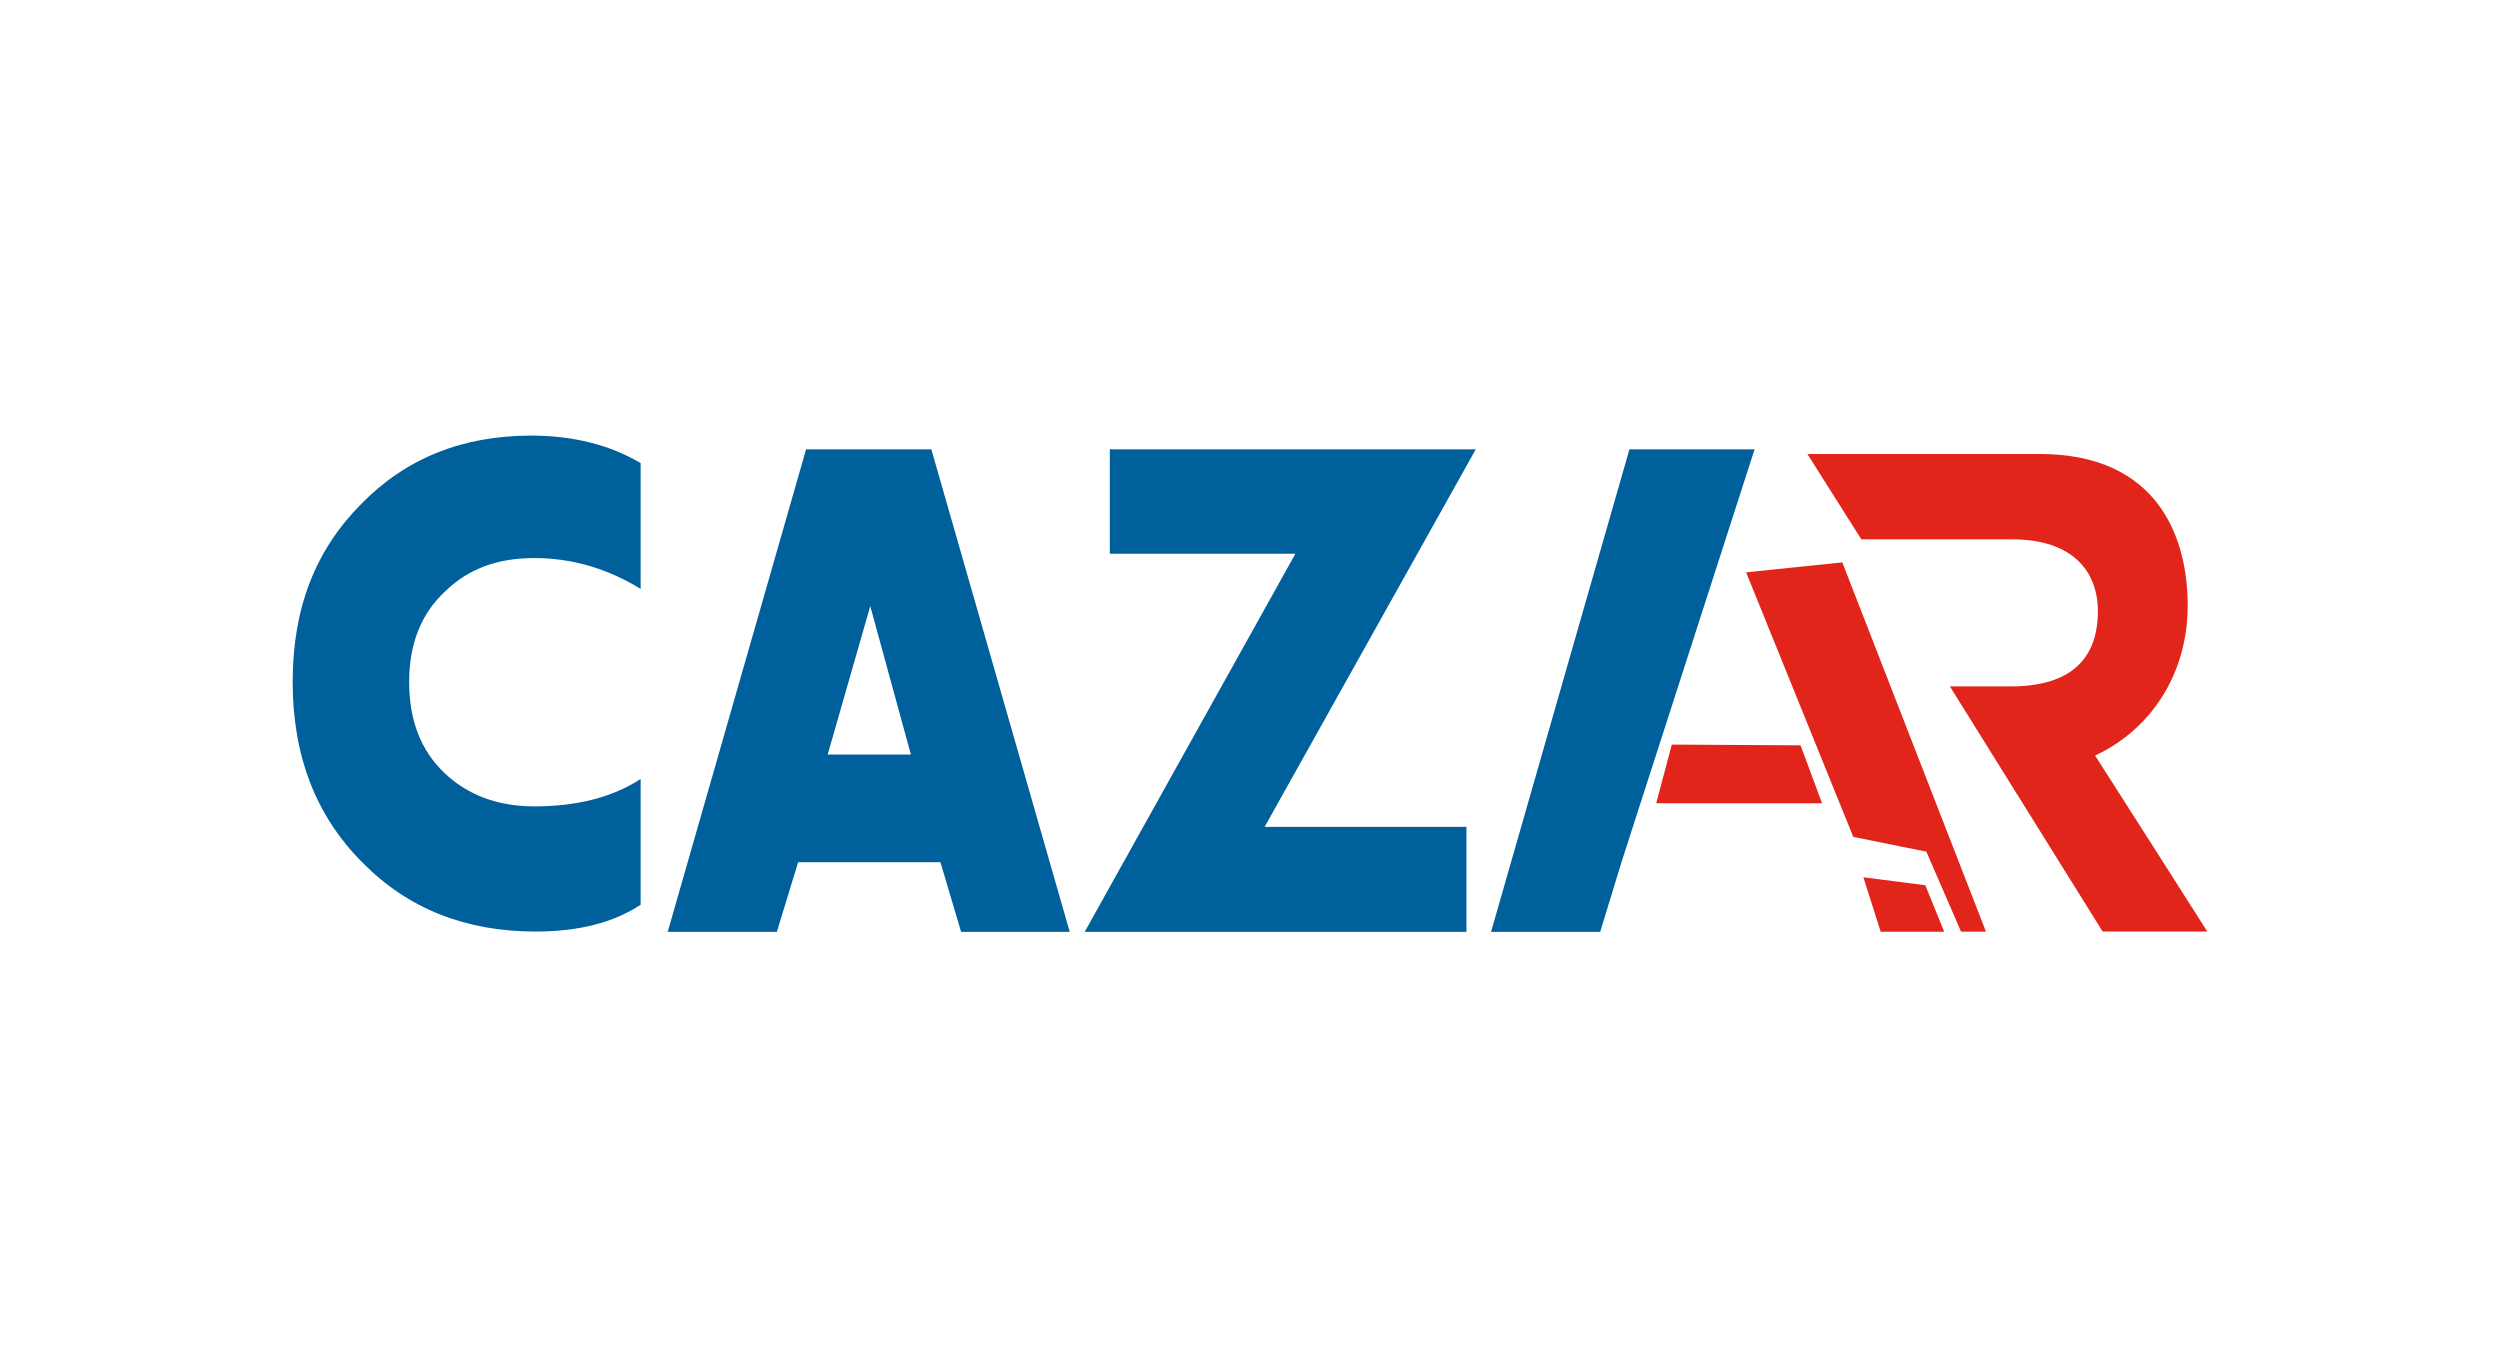
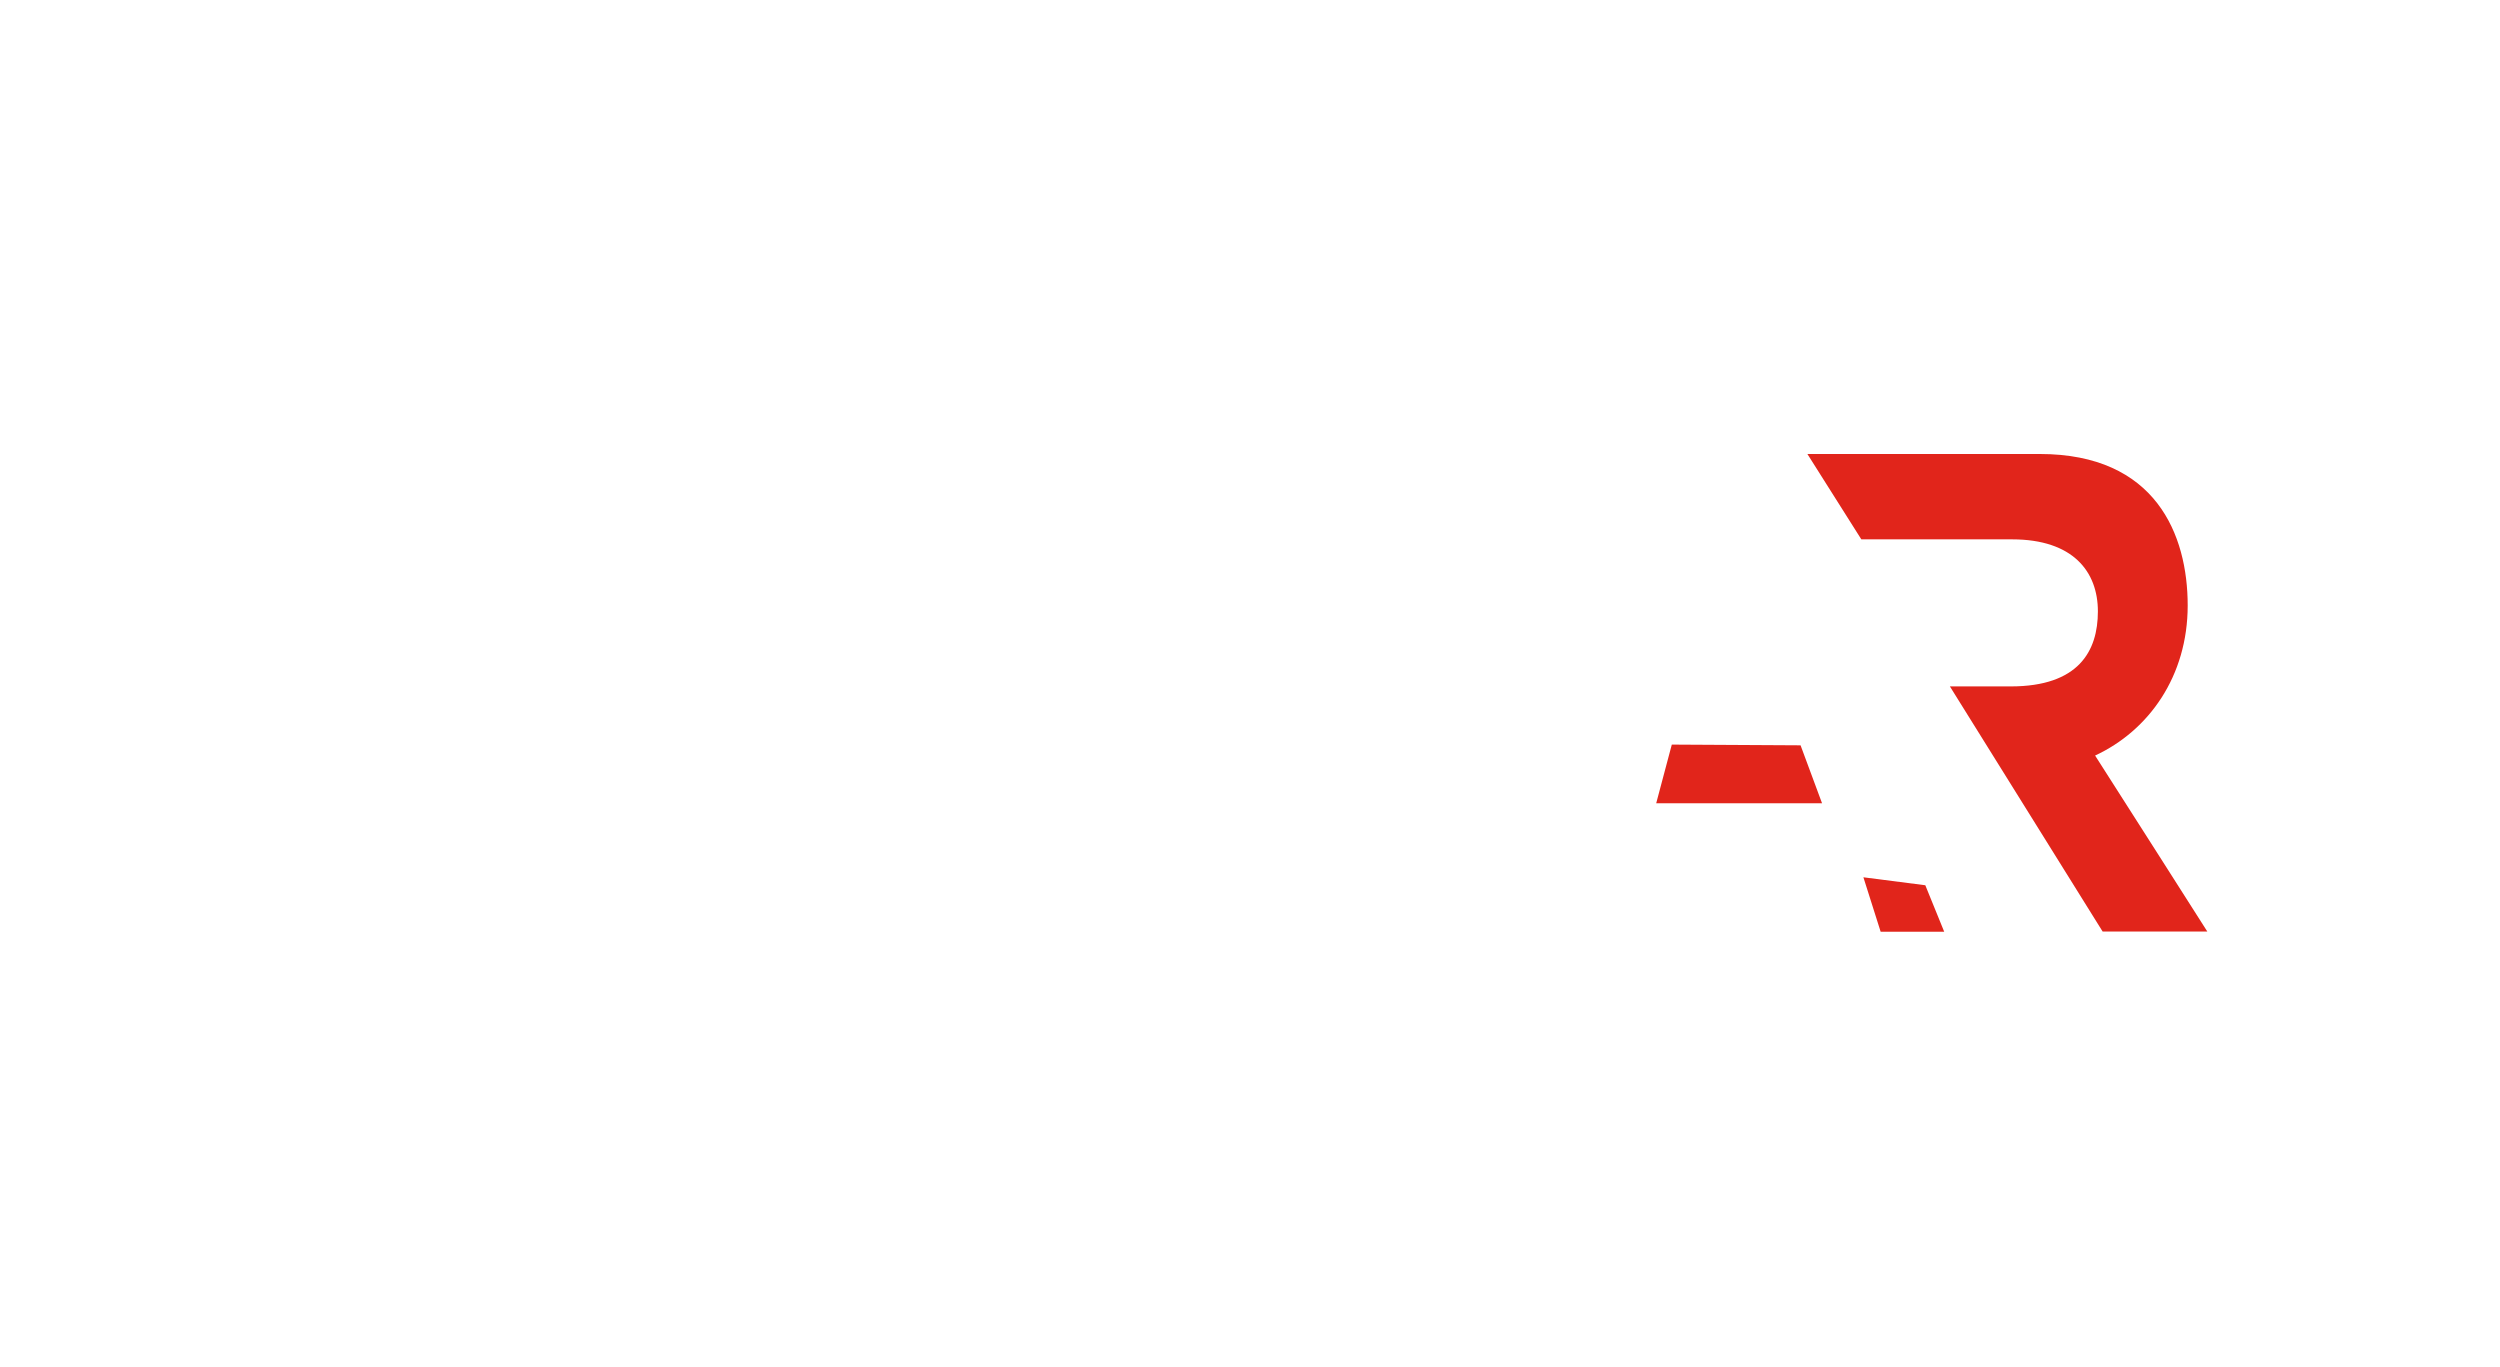
<svg xmlns="http://www.w3.org/2000/svg" id="Layer_1" data-name="Layer 1" viewBox="0 0 241.91 132.32">
  <defs>
    <style> .cls-1 { fill: #00609c; } .cls-2 { fill: #e1251b; } </style>
  </defs>
-   <path class="cls-1" d="M61.98,87.55c-2.59,1.72-5.98,2.59-10.16,2.59-6.78,0-12.36-2.22-16.74-6.67-4.5-4.49-6.76-10.31-6.76-17.48s2.21-12.78,6.64-17.23c4.3-4.4,9.78-6.61,16.44-6.61,4.05,0,7.59,.89,10.59,2.66v12.17c-3.24-1.98-6.67-2.98-10.28-2.98s-6.4,1.06-8.59,3.18c-2.35,2.16-3.53,5.1-3.53,8.81s1.14,6.64,3.41,8.8c2.27,2.16,5.18,3.24,8.71,3.24,4.13,0,7.57-.89,10.28-2.65v12.18Z" />
-   <path class="cls-1" d="M103.5,90.17h-10.5l-2-6.74h-13.77l-2.06,6.74h-10.56l13.39-46.69h12.12l13.39,46.69Zm-15.36-17.16l-3.93-14.36-4.12,14.36h8.05Z" />
-   <polygon class="cls-1" points="142.8 43.48 122.37 80.01 141.9 80.01 141.9 90.17 104.96 90.17 125.35 53.58 107.39 53.58 107.39 43.48 142.8 43.48" />
-   <polyline class="cls-1" points="156.9 83.43 154.84 90.17 144.28 90.17 157.67 43.48 169.78 43.48" />
  <path class="cls-2" d="M174.89,43.93h22.48c11.25,0,14.32,7.83,14.32,14.66s-3.75,12.1-8.96,14.52c1.47,2.28,10.86,17.03,10.86,17.03h-10.13l-14.78-23.72h5.89c6.56,0,8.43-3.41,8.43-7.26s-2.41-6.97-8.3-6.97h-14.59l-5.22-8.26Z" />
-   <polygon class="cls-2" points="168.96 55.38 178.27 54.42 192.17 90.15 189.76 90.15 186.4 82.41 179.33 80.98 168.96 55.38" />
  <polygon class="cls-2" points="181.98 90.16 180.31 84.89 186.3 85.66 188.13 90.16 181.98 90.16" />
  <polygon class="cls-2" points="176.31 77.73 160.26 77.73 161.77 72.05 174.23 72.12 176.31 77.73" />
</svg>